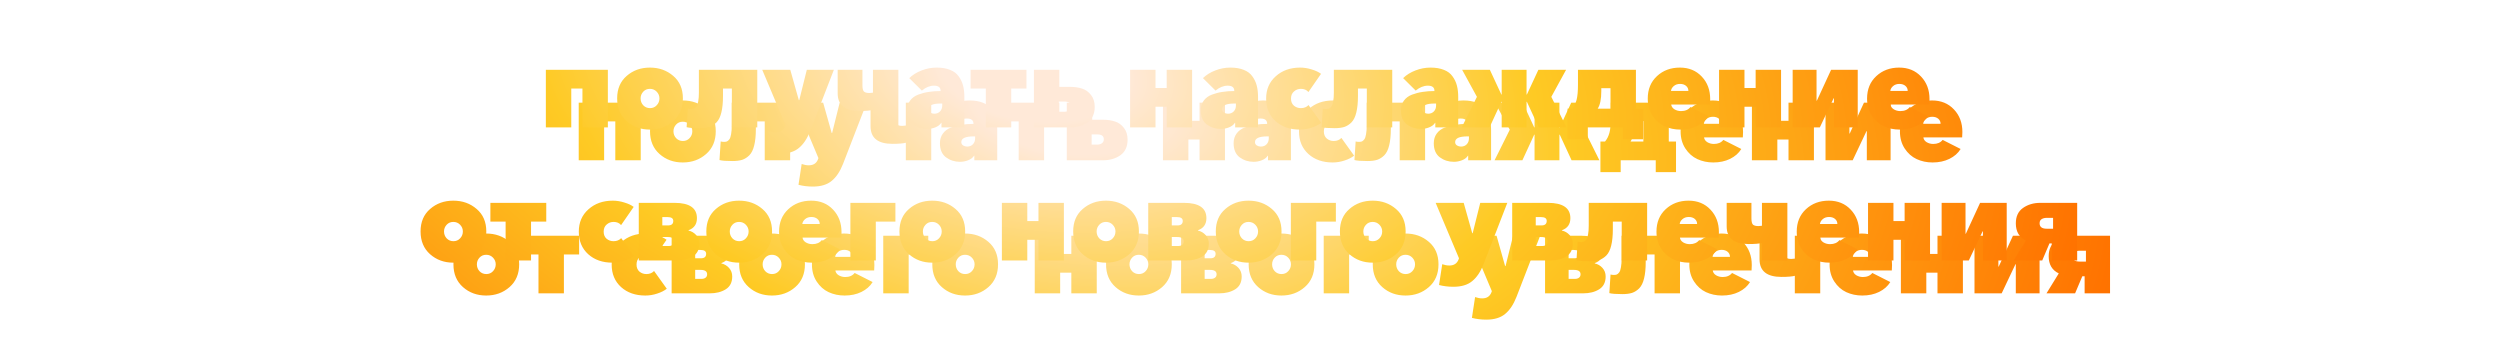
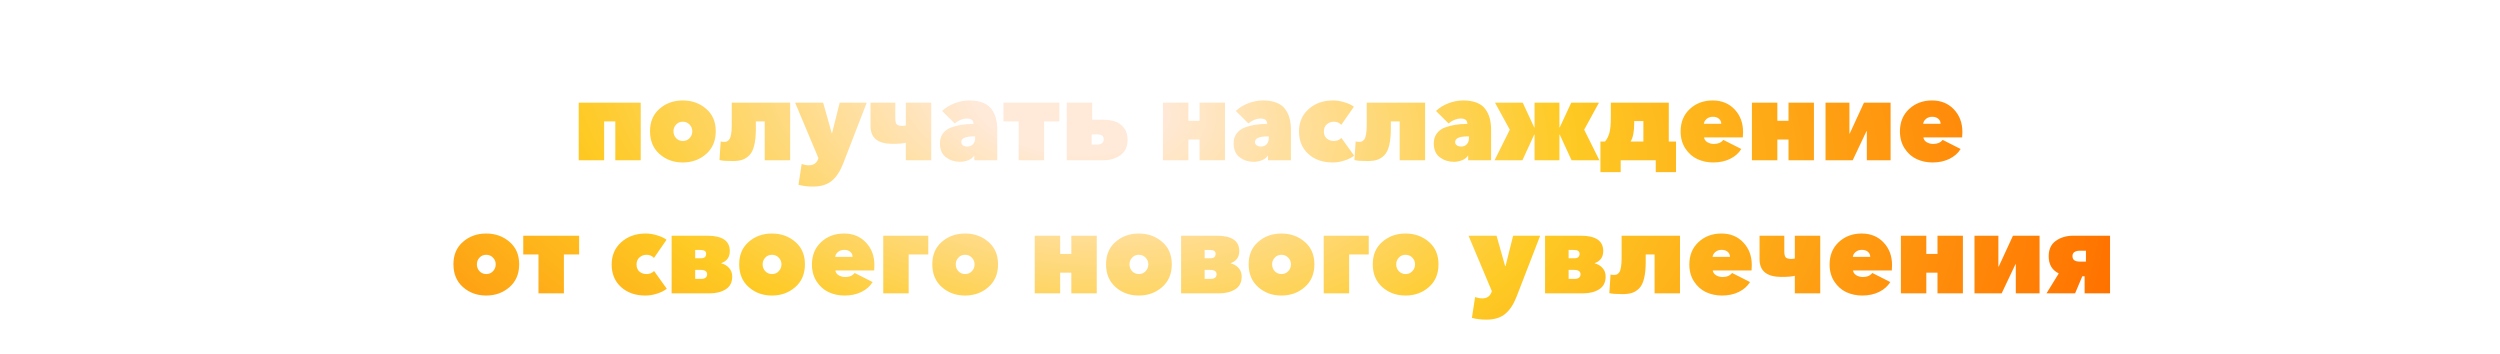
<svg xmlns="http://www.w3.org/2000/svg" width="883" height="125" viewBox="0 0 883 125" fill="none">
  <g filter="url(#filter0_df_7_5)">
    <path d="M192.795 45V24.647H214.696V45H205.719V31.264H201.772V45H192.795ZM237.791 42.794C235.521 44.781 232.774 45.774 229.549 45.774C226.325 45.774 223.59 44.781 221.346 42.794C219.102 40.808 217.98 38.125 217.98 34.746C217.98 31.393 219.102 28.748 221.346 26.814C223.59 24.853 226.325 23.873 229.549 23.873C232.774 23.873 235.521 24.853 237.791 26.814C240.061 28.748 241.196 31.393 241.196 34.746C241.196 38.125 240.061 40.808 237.791 42.794ZM227.189 37.184C227.834 37.855 228.634 38.19 229.588 38.19C230.542 38.19 231.329 37.855 231.948 37.184C232.593 36.513 232.916 35.7 232.916 34.746C232.916 33.843 232.593 33.056 231.948 32.386C231.303 31.715 230.504 31.38 229.549 31.38C228.595 31.38 227.808 31.715 227.189 32.386C226.57 33.056 226.26 33.843 226.26 34.746C226.26 35.7 226.57 36.513 227.189 37.184ZM247.119 45.271C244.926 45.271 243.391 45.155 242.514 44.923L242.94 38.345C243.249 38.448 243.649 38.499 244.139 38.499C244.552 38.499 244.887 38.448 245.145 38.345C245.429 38.216 245.713 37.971 245.997 37.609C246.28 37.222 246.487 36.616 246.616 35.791C246.771 34.965 246.848 33.921 246.848 32.657V24.647H267.472V45H258.495V31.264H255.361V33.934C255.361 36.255 255.167 38.19 254.78 39.738C254.419 41.26 253.852 42.42 253.078 43.22C252.304 43.994 251.453 44.536 250.524 44.845C249.595 45.129 248.46 45.271 247.119 45.271ZM275.489 54.287C273.709 54.287 272.02 54.08 270.42 53.667L271.542 46.316C272.419 46.625 273.258 46.78 274.057 46.78C275.683 46.78 276.766 46.071 277.308 44.652L277.463 44.226L269.221 24.647H279.126L282.145 35.365H282.299L284.969 24.647H294.527L286.169 46.238C285.111 48.947 283.77 50.959 282.145 52.275C280.545 53.616 278.327 54.287 275.489 54.287ZM308.329 45V38.809C307.348 39.067 305.775 39.196 303.608 39.196C298.449 39.196 295.869 37.119 295.869 32.966V24.647H304.614V30.142C304.614 31.251 304.795 31.986 305.156 32.347C305.543 32.682 306.188 32.85 307.09 32.85C307.452 32.85 307.864 32.811 308.329 32.734V24.647H317.306V45H308.329ZM327.459 45.542C325.601 45.542 323.95 45.013 322.506 43.955C321.087 42.872 320.378 41.221 320.378 39.002C320.378 37.661 320.726 36.513 321.422 35.559C322.119 34.604 323.073 33.895 324.286 33.431C325.524 32.966 326.775 32.644 328.039 32.463C329.329 32.257 330.722 32.154 332.218 32.154V32.076C332.218 30.864 331.444 30.258 329.896 30.258C328.426 30.258 326.994 30.838 325.601 31.999L321.152 27.588C322.364 26.427 323.821 25.524 325.524 24.879C327.252 24.208 329.019 23.873 330.825 23.873C332.682 23.873 334.269 24.144 335.584 24.686C336.9 25.201 337.906 25.962 338.603 26.968C339.325 27.949 339.841 29.032 340.15 30.219C340.46 31.405 340.615 32.76 340.615 34.282V45H332.528V43.375H332.45C331.986 44.097 331.277 44.639 330.322 45C329.393 45.361 328.439 45.542 327.459 45.542ZM329.974 40.163C330.825 40.163 331.509 39.892 332.025 39.351C332.541 38.809 332.799 38.112 332.799 37.261V36.565H332.295C329.381 36.565 327.923 37.235 327.923 38.577C327.923 39.093 328.142 39.492 328.581 39.776C329.019 40.034 329.484 40.163 329.974 40.163ZM348.192 45V31.264H342.813V24.647H362.547V31.264H357.169V45H348.192ZM365.18 45V24.647H374.157V30.683H377.988C379.587 30.683 380.993 30.89 382.205 31.302C383.444 31.689 384.488 32.437 385.34 33.547C386.217 34.63 386.655 36.036 386.655 37.764C386.655 40.189 385.804 42.008 384.101 43.22C382.425 44.407 380.387 45 377.988 45H365.18ZM373.964 39.467H375.937C376.582 39.467 377.124 39.312 377.562 39.002C378.027 38.693 378.259 38.216 378.259 37.571C378.259 36.436 377.485 35.868 375.937 35.868H373.964V39.467ZM399.151 45V24.647H408.128V31.07H412.075V24.647H421.052V45H412.075V37.687H408.128V45H399.151ZM431.185 45.542C429.327 45.542 427.676 45.013 426.232 43.955C424.813 42.872 424.104 41.221 424.104 39.002C424.104 37.661 424.452 36.513 425.148 35.559C425.845 34.604 426.799 33.895 428.012 33.431C429.25 32.966 430.501 32.644 431.765 32.463C433.055 32.257 434.448 32.154 435.944 32.154V32.076C435.944 30.864 435.17 30.258 433.622 30.258C432.152 30.258 430.72 30.838 429.327 31.999L424.878 27.588C426.09 26.427 427.547 25.524 429.25 24.879C430.978 24.208 432.745 23.873 434.551 23.873C436.408 23.873 437.995 24.144 439.31 24.686C440.626 25.201 441.632 25.962 442.329 26.968C443.051 27.949 443.567 29.032 443.876 30.219C444.186 31.405 444.341 32.76 444.341 34.282V45H436.254V43.375H436.176C435.712 44.097 435.002 44.639 434.048 45C433.119 45.361 432.165 45.542 431.185 45.542ZM433.7 40.163C434.551 40.163 435.235 39.892 435.751 39.351C436.266 38.809 436.524 38.112 436.524 37.261V36.565H436.021C433.106 36.565 431.649 37.235 431.649 38.577C431.649 39.093 431.868 39.492 432.307 39.776C432.745 40.034 433.21 40.163 433.7 40.163ZM459.076 45.774C455.594 45.774 452.743 44.781 450.525 42.794C448.306 40.782 447.197 38.125 447.197 34.823C447.197 31.573 448.332 28.942 450.602 26.93C452.872 24.892 455.736 23.873 459.192 23.873C460.559 23.873 461.927 24.092 463.294 24.531C464.687 24.944 465.783 25.459 466.583 26.079L462.133 32.502C461.514 31.754 460.624 31.38 459.463 31.38C458.534 31.38 457.722 31.689 457.025 32.308C456.329 32.902 455.981 33.74 455.981 34.823C455.981 35.907 456.329 36.745 457.025 37.339C457.722 37.906 458.534 38.19 459.463 38.19C460.598 38.19 461.501 37.829 462.172 37.106L466.66 43.375C465.783 44.071 464.661 44.639 463.294 45.077C461.927 45.542 460.521 45.774 459.076 45.774ZM471.386 45.271C469.193 45.271 467.659 45.155 466.781 44.923L467.207 38.345C467.517 38.448 467.916 38.499 468.407 38.499C468.819 38.499 469.155 38.448 469.413 38.345C469.696 38.216 469.98 37.971 470.264 37.609C470.548 37.222 470.754 36.616 470.883 35.791C471.038 34.965 471.115 33.921 471.115 32.657V24.647H491.739V45H482.762V31.264H479.628V33.934C479.628 36.255 479.434 38.19 479.047 39.738C478.686 41.26 478.119 42.42 477.345 43.22C476.571 43.994 475.72 44.536 474.791 44.845C473.862 45.129 472.727 45.271 471.386 45.271ZM501.885 45.542C500.027 45.542 498.376 45.013 496.932 43.955C495.513 42.872 494.804 41.221 494.804 39.002C494.804 37.661 495.152 36.513 495.848 35.559C496.545 34.604 497.499 33.895 498.712 33.431C499.95 32.966 501.201 32.644 502.465 32.463C503.755 32.257 505.148 32.154 506.644 32.154V32.076C506.644 30.864 505.87 30.258 504.322 30.258C502.852 30.258 501.42 30.838 500.027 31.999L495.577 27.588C496.79 26.427 498.247 25.524 499.95 24.879C501.678 24.208 503.445 23.873 505.251 23.873C507.108 23.873 508.695 24.144 510.01 24.686C511.326 25.201 512.332 25.962 513.029 26.968C513.751 27.949 514.267 29.032 514.576 30.219C514.886 31.405 515.041 32.76 515.041 34.282V45H506.954V43.375H506.876C506.412 44.097 505.702 44.639 504.748 45C503.819 45.361 502.865 45.542 501.885 45.542ZM504.4 40.163C505.251 40.163 505.935 39.892 506.451 39.351C506.966 38.809 507.224 38.112 507.224 37.261V36.565H506.721C503.806 36.565 502.349 37.235 502.349 38.577C502.349 39.093 502.568 39.492 503.007 39.776C503.445 40.034 503.91 40.163 504.4 40.163ZM516.272 45L521.65 34.204L516.427 24.647H526.216L530.279 33.392H530.395V24.647H539.179V33.392H539.295L543.358 24.647H553.147L547.924 34.204L553.302 45H543.474L539.295 35.946H539.179V45H530.395V35.946H530.279L526.1 45H516.272ZM553.662 49.179V38.383H555.287C555.983 37.558 556.499 36.539 556.835 35.327C557.17 34.088 557.338 32.295 557.338 29.948V24.647H577.807V38.383H580.361V49.179H573.202V45H560.82V49.179H553.662ZM564.302 38.383H568.83V31.148H565.579V32.154C565.579 35.017 565.154 37.093 564.302 38.383ZM593.515 45.774C591.477 45.774 589.594 45.374 587.866 44.574C586.163 43.775 584.757 42.524 583.648 40.821C582.539 39.118 581.984 37.119 581.984 34.823C581.984 31.547 583.068 28.903 585.234 26.891C587.401 24.879 590.097 23.873 593.322 23.873C596.494 23.873 599.074 24.931 601.06 27.046C603.047 29.135 604.04 31.792 604.04 35.017C604.04 35.662 604.014 36.294 603.962 36.913H590.265C590.342 37.609 590.729 38.177 591.426 38.615C592.122 39.028 592.896 39.235 593.747 39.235C595.218 39.235 596.327 38.757 597.075 37.803L603.421 41.014C602.518 42.485 601.202 43.646 599.474 44.497C597.746 45.348 595.759 45.774 593.515 45.774ZM590.187 32.115H596.34C596.34 31.393 596.069 30.799 595.527 30.335C594.985 29.871 594.276 29.638 593.399 29.638C592.496 29.638 591.748 29.896 591.155 30.412C590.587 30.902 590.265 31.47 590.187 32.115ZM607.17 45V24.647H616.147V31.07H620.093V24.647H629.07V45H620.093V37.687H616.147V45H607.17ZM633.167 45V24.647H641.602V35.559H641.719L646.749 24.647H656.151V45H647.755V34.707H647.639L642.763 45H633.167ZM670.979 45.774C668.941 45.774 667.058 45.374 665.33 44.574C663.627 43.775 662.221 42.524 661.112 40.821C660.003 39.118 659.448 37.119 659.448 34.823C659.448 31.547 660.531 28.903 662.698 26.891C664.865 24.879 667.561 23.873 670.785 23.873C673.958 23.873 676.538 24.931 678.524 27.046C680.511 29.135 681.504 31.792 681.504 35.017C681.504 35.662 681.478 36.294 681.426 36.913H667.729C667.806 37.609 668.193 38.177 668.889 38.615C669.586 39.028 670.36 39.235 671.211 39.235C672.681 39.235 673.791 38.757 674.539 37.803L680.885 41.014C679.982 42.485 678.666 43.646 676.938 44.497C675.209 45.348 673.223 45.774 670.979 45.774ZM667.651 32.115H673.804C673.804 31.393 673.533 30.799 672.991 30.335C672.449 29.871 671.74 29.638 670.863 29.638C669.96 29.638 669.212 29.896 668.619 30.412C668.051 30.902 667.729 31.47 667.651 32.115ZM168.357 89.794C166.087 91.781 163.34 92.774 160.115 92.774C156.891 92.774 154.156 91.781 151.912 89.794C149.668 87.808 148.546 85.125 148.546 81.746C148.546 78.393 149.668 75.749 151.912 73.814C154.156 71.853 156.891 70.873 160.115 70.873C163.34 70.873 166.087 71.853 168.357 73.814C170.627 75.749 171.762 78.393 171.762 81.746C171.762 85.125 170.627 87.808 168.357 89.794ZM157.755 84.184C158.4 84.855 159.199 85.19 160.154 85.19C161.108 85.19 161.895 84.855 162.514 84.184C163.159 83.513 163.482 82.701 163.482 81.746C163.482 80.843 163.159 80.056 162.514 79.386C161.869 78.715 161.07 78.38 160.115 78.38C159.161 78.38 158.374 78.715 157.755 79.386C157.136 80.056 156.826 80.843 156.826 81.746C156.826 82.701 157.136 83.513 157.755 84.184ZM178.584 92V78.264H173.205V71.647H192.939V78.264H187.561V92H178.584ZM216.312 92.774C212.83 92.774 209.979 91.781 207.761 89.794C205.542 87.782 204.433 85.125 204.433 81.823C204.433 78.573 205.568 75.942 207.838 73.93C210.108 71.892 212.972 70.873 216.428 70.873C217.795 70.873 219.163 71.092 220.53 71.531C221.923 71.944 223.019 72.46 223.819 73.079L219.369 79.502C218.75 78.754 217.86 78.38 216.699 78.38C215.77 78.38 214.958 78.689 214.261 79.308C213.565 79.902 213.217 80.74 213.217 81.823C213.217 82.907 213.565 83.745 214.261 84.339C214.958 84.906 215.77 85.19 216.699 85.19C217.834 85.19 218.737 84.829 219.408 84.106L223.896 90.375C223.019 91.071 221.897 91.639 220.53 92.077C219.163 92.542 217.757 92.774 216.312 92.774ZM225.613 92V71.647H238.227C243.515 71.647 246.159 73.453 246.159 77.064C246.159 79.179 245.166 80.598 243.18 81.32V81.436C244.238 81.669 245.141 82.198 245.889 83.023C246.637 83.848 247.011 84.855 247.011 86.041C247.011 88.105 246.25 89.614 244.728 90.568C243.206 91.523 241.323 92 239.078 92H225.613ZM233.932 86.892H236.176C236.77 86.892 237.247 86.751 237.608 86.467C237.969 86.183 238.15 85.783 238.15 85.267C238.15 84.235 237.376 83.719 235.828 83.719H233.932V86.892ZM233.932 79.618H235.944C237.182 79.618 237.802 79.089 237.802 78.031C237.802 77.129 237.144 76.677 235.828 76.677H233.932V79.618ZM269.287 89.794C267.017 91.781 264.269 92.774 261.045 92.774C257.82 92.774 255.086 91.781 252.842 89.794C250.598 87.808 249.475 85.125 249.475 81.746C249.475 78.393 250.598 75.749 252.842 73.814C255.086 71.853 257.82 70.873 261.045 70.873C264.269 70.873 267.017 71.853 269.287 73.814C271.557 75.749 272.692 78.393 272.692 81.746C272.692 85.125 271.557 87.808 269.287 89.794ZM258.685 84.184C259.33 84.855 260.129 85.19 261.084 85.19C262.038 85.19 262.825 84.855 263.444 84.184C264.089 83.513 264.411 82.701 264.411 81.746C264.411 80.843 264.089 80.056 263.444 79.386C262.799 78.715 261.999 78.38 261.045 78.38C260.09 78.38 259.304 78.715 258.685 79.386C258.065 80.056 257.756 80.843 257.756 81.746C257.756 82.701 258.065 83.513 258.685 84.184ZM286.702 92.774C284.664 92.774 282.781 92.374 281.052 91.574C279.35 90.775 277.944 89.524 276.835 87.821C275.725 86.118 275.171 84.119 275.171 81.823C275.171 78.547 276.254 75.903 278.421 73.891C280.588 71.879 283.284 70.873 286.508 70.873C289.681 70.873 292.261 71.931 294.247 74.046C296.233 76.135 297.226 78.792 297.226 82.017C297.226 82.662 297.201 83.294 297.149 83.913H283.451C283.529 84.609 283.916 85.177 284.612 85.615C285.309 86.028 286.082 86.235 286.934 86.235C288.404 86.235 289.513 85.757 290.261 84.803L296.607 88.014C295.704 89.485 294.389 90.646 292.66 91.497C290.932 92.348 288.946 92.774 286.702 92.774ZM283.374 79.115H289.526C289.526 78.393 289.255 77.799 288.714 77.335C288.172 76.871 287.463 76.638 286.585 76.638C285.683 76.638 284.935 76.896 284.341 77.412C283.774 77.902 283.451 78.47 283.374 79.115ZM300.356 92V71.647H316.259V78.264H309.333V92H300.356ZM337.493 89.794C335.223 91.781 332.475 92.774 329.251 92.774C326.026 92.774 323.292 91.781 321.048 89.794C318.803 87.808 317.681 85.125 317.681 81.746C317.681 78.393 318.803 75.749 321.048 73.814C323.292 71.853 326.026 70.873 329.251 70.873C332.475 70.873 335.223 71.853 337.493 73.814C339.763 75.749 340.898 78.393 340.898 81.746C340.898 85.125 339.763 87.808 337.493 89.794ZM326.891 84.184C327.535 84.855 328.335 85.19 329.29 85.19C330.244 85.19 331.031 84.855 331.65 84.184C332.295 83.513 332.617 82.701 332.617 81.746C332.617 80.843 332.295 80.056 331.65 79.386C331.005 78.715 330.205 78.38 329.251 78.38C328.296 78.38 327.51 78.715 326.891 79.386C326.271 80.056 325.962 80.843 325.962 81.746C325.962 82.701 326.271 83.513 326.891 84.184ZM353.863 92V71.647H362.84V78.07H366.787V71.647H375.764V92H366.787V84.687H362.84V92H353.863ZM398.859 89.794C396.589 91.781 393.842 92.774 390.617 92.774C387.393 92.774 384.658 91.781 382.414 89.794C380.17 87.808 379.048 85.125 379.048 81.746C379.048 78.393 380.17 75.749 382.414 73.814C384.658 71.853 387.393 70.873 390.617 70.873C393.842 70.873 396.589 71.853 398.859 73.814C401.129 75.749 402.264 78.393 402.264 81.746C402.264 85.125 401.129 87.808 398.859 89.794ZM388.257 84.184C388.902 84.855 389.702 85.19 390.656 85.19C391.611 85.19 392.397 84.855 393.016 84.184C393.661 83.513 393.984 82.701 393.984 81.746C393.984 80.843 393.661 80.056 393.016 79.386C392.371 78.715 391.572 78.38 390.617 78.38C389.663 78.38 388.876 78.715 388.257 79.386C387.638 80.056 387.328 80.843 387.328 81.746C387.328 82.701 387.638 83.513 388.257 84.184ZM405.556 92V71.647H418.17C423.458 71.647 426.102 73.453 426.102 77.064C426.102 79.179 425.109 80.598 423.123 81.32V81.436C424.18 81.669 425.083 82.198 425.831 83.023C426.58 83.848 426.954 84.855 426.954 86.041C426.954 88.105 426.193 89.614 424.671 90.568C423.149 91.523 421.266 92 419.021 92H405.556ZM413.875 86.892H416.119C416.713 86.892 417.19 86.751 417.551 86.467C417.912 86.183 418.093 85.783 418.093 85.267C418.093 84.235 417.319 83.719 415.771 83.719H413.875V86.892ZM413.875 79.618H415.887C417.125 79.618 417.744 79.089 417.744 78.031C417.744 77.129 417.087 76.677 415.771 76.677H413.875V79.618ZM449.23 89.794C446.96 91.781 444.212 92.774 440.988 92.774C437.763 92.774 435.029 91.781 432.785 89.794C430.54 87.808 429.418 85.125 429.418 81.746C429.418 78.393 430.54 75.749 432.785 73.814C435.029 71.853 437.763 70.873 440.988 70.873C444.212 70.873 446.96 71.853 449.23 73.814C451.5 75.749 452.635 78.393 452.635 81.746C452.635 85.125 451.5 87.808 449.23 89.794ZM438.627 84.184C439.272 84.855 440.072 85.19 441.026 85.19C441.981 85.19 442.768 84.855 443.387 84.184C444.032 83.513 444.354 82.701 444.354 81.746C444.354 80.843 444.032 80.056 443.387 79.386C442.742 78.715 441.942 78.38 440.988 78.38C440.033 78.38 439.247 78.715 438.627 79.386C438.008 80.056 437.699 80.843 437.699 81.746C437.699 82.701 438.008 83.513 438.627 84.184ZM455.926 92V71.647H471.829V78.264H464.903V92H455.926ZM493.063 89.794C490.793 91.781 488.045 92.774 484.821 92.774C481.596 92.774 478.862 91.781 476.618 89.794C474.374 87.808 473.251 85.125 473.251 81.746C473.251 78.393 474.374 75.749 476.618 73.814C478.862 71.853 481.596 70.873 484.821 70.873C488.045 70.873 490.793 71.853 493.063 73.814C495.333 75.749 496.468 78.393 496.468 81.746C496.468 85.125 495.333 87.808 493.063 89.794ZM482.461 84.184C483.106 84.855 483.905 85.19 484.86 85.19C485.814 85.19 486.601 84.855 487.22 84.184C487.865 83.513 488.187 82.701 488.187 81.746C488.187 80.843 487.865 80.056 487.22 79.386C486.575 78.715 485.775 78.38 484.821 78.38C483.866 78.38 483.08 78.715 482.461 79.386C481.841 80.056 481.532 80.843 481.532 81.746C481.532 82.701 481.841 83.513 482.461 84.184ZM513.341 101.287C511.561 101.287 509.871 101.08 508.272 100.667L509.394 93.316C510.271 93.625 511.11 93.78 511.909 93.78C513.534 93.78 514.618 93.07 515.16 91.652L515.314 91.226L507.072 71.647H516.978L519.996 82.365H520.151L522.821 71.647H532.378L524.021 93.238C522.963 95.947 521.621 97.959 519.996 99.275C518.397 100.616 516.179 101.287 513.341 101.287ZM534.108 92V71.647H546.722C552.01 71.647 554.655 73.453 554.655 77.064C554.655 79.179 553.661 80.598 551.675 81.32V81.436C552.733 81.669 553.636 82.198 554.384 83.023C555.132 83.848 555.506 84.855 555.506 86.041C555.506 88.105 554.745 89.614 553.223 90.568C551.701 91.523 549.818 92 547.573 92H534.108ZM542.427 86.892H544.671C545.265 86.892 545.742 86.751 546.103 86.467C546.464 86.183 546.645 85.783 546.645 85.267C546.645 84.235 545.871 83.719 544.323 83.719H542.427V86.892ZM542.427 79.618H544.439C545.677 79.618 546.297 79.089 546.297 78.031C546.297 77.129 545.639 76.677 544.323 76.677H542.427V79.618ZM561.414 92.271C559.222 92.271 557.687 92.155 556.81 91.923L557.235 85.345C557.545 85.448 557.945 85.499 558.435 85.499C558.847 85.499 559.183 85.448 559.441 85.345C559.725 85.216 560.008 84.971 560.292 84.609C560.576 84.222 560.782 83.616 560.911 82.791C561.066 81.965 561.143 80.921 561.143 79.657V71.647H581.767V92H572.79V78.264H569.656V80.933C569.656 83.255 569.463 85.19 569.076 86.738C568.714 88.26 568.147 89.42 567.373 90.22C566.599 90.994 565.748 91.536 564.819 91.845C563.891 92.129 562.756 92.271 561.414 92.271ZM596.595 92.774C594.557 92.774 592.674 92.374 590.945 91.574C589.243 90.775 587.837 89.524 586.728 87.821C585.618 86.118 585.064 84.119 585.064 81.823C585.064 78.547 586.147 75.903 588.314 73.891C590.481 71.879 593.177 70.873 596.401 70.873C599.574 70.873 602.154 71.931 604.14 74.046C606.126 76.135 607.119 78.792 607.119 82.017C607.119 82.662 607.094 83.294 607.042 83.913H593.344C593.422 84.609 593.809 85.177 594.505 85.615C595.202 86.028 595.976 86.235 596.827 86.235C598.297 86.235 599.406 85.757 600.155 84.803L606.5 88.014C605.598 89.485 604.282 90.646 602.554 91.497C600.825 92.348 598.839 92.774 596.595 92.774ZM593.267 79.115H599.419C599.419 78.393 599.148 77.799 598.607 77.335C598.065 76.871 597.356 76.638 596.479 76.638C595.576 76.638 594.828 76.896 594.234 77.412C593.667 77.902 593.344 78.47 593.267 79.115ZM622.322 92V85.809C621.341 86.067 619.768 86.196 617.601 86.196C612.442 86.196 609.862 84.119 609.862 79.966V71.647H618.607V77.141C618.607 78.251 618.788 78.986 619.149 79.347C619.536 79.682 620.181 79.85 621.084 79.85C621.445 79.85 621.857 79.811 622.322 79.734V71.647H631.299V92H622.322ZM646.134 92.774C644.096 92.774 642.213 92.374 640.484 91.574C638.782 90.775 637.376 89.524 636.267 87.821C635.158 86.118 634.603 84.119 634.603 81.823C634.603 78.547 635.686 75.903 637.853 73.891C640.02 71.879 642.716 70.873 645.94 70.873C649.113 70.873 651.693 71.931 653.679 74.046C655.665 76.135 656.659 78.792 656.659 82.017C656.659 82.662 656.633 83.294 656.581 83.913H642.883C642.961 84.609 643.348 85.177 644.044 85.615C644.741 86.028 645.515 86.235 646.366 86.235C647.836 86.235 648.946 85.757 649.694 84.803L656.039 88.014C655.137 89.485 653.821 90.646 652.093 91.497C650.364 92.348 648.378 92.774 646.134 92.774ZM642.806 79.115H648.958C648.958 78.393 648.688 77.799 648.146 77.335C647.604 76.871 646.895 76.638 646.018 76.638C645.115 76.638 644.367 76.896 643.773 77.412C643.206 77.902 642.883 78.47 642.806 79.115ZM659.788 92V71.647H668.765V78.07H672.712V71.647H681.689V92H672.712V84.687H668.765V92H659.788ZM685.786 92V71.647H694.221V82.559H694.337L699.368 71.647H708.77V92H700.374V81.707H700.258L695.382 92H685.786ZM711.215 92L715.549 84.958C713.176 83.823 711.989 81.798 711.989 78.883C711.989 76.458 712.828 74.652 714.504 73.466C716.207 72.253 718.258 71.647 720.657 71.647H733.658V92H724.681V85.964H723.868L721.315 92H711.215ZM722.862 80.779H725.145V76.948H722.862C722.166 76.948 721.573 77.103 721.082 77.412C720.618 77.722 720.386 78.199 720.386 78.844C720.386 80.134 721.211 80.779 722.862 80.779Z" fill="url(#paint0_diamond_7_5)" />
  </g>
-   <path d="M192.795 45V24.647H214.696V45H205.719V31.264H201.772V45H192.795ZM237.791 42.794C235.521 44.781 232.774 45.774 229.549 45.774C226.325 45.774 223.59 44.781 221.346 42.794C219.102 40.808 217.98 38.125 217.98 34.746C217.98 31.393 219.102 28.748 221.346 26.814C223.59 24.853 226.325 23.873 229.549 23.873C232.774 23.873 235.521 24.853 237.791 26.814C240.061 28.748 241.196 31.393 241.196 34.746C241.196 38.125 240.061 40.808 237.791 42.794ZM227.189 37.184C227.834 37.855 228.634 38.19 229.588 38.19C230.542 38.19 231.329 37.855 231.948 37.184C232.593 36.513 232.916 35.7 232.916 34.746C232.916 33.843 232.593 33.056 231.948 32.386C231.303 31.715 230.504 31.38 229.549 31.38C228.595 31.38 227.808 31.715 227.189 32.386C226.57 33.056 226.26 33.843 226.26 34.746C226.26 35.7 226.57 36.513 227.189 37.184ZM247.119 45.271C244.926 45.271 243.391 45.155 242.514 44.923L242.94 38.345C243.249 38.448 243.649 38.499 244.139 38.499C244.552 38.499 244.887 38.448 245.145 38.345C245.429 38.216 245.713 37.971 245.997 37.609C246.28 37.222 246.487 36.616 246.616 35.791C246.771 34.965 246.848 33.921 246.848 32.657V24.647H267.472V45H258.495V31.264H255.361V33.934C255.361 36.255 255.167 38.19 254.78 39.738C254.419 41.26 253.852 42.42 253.078 43.22C252.304 43.994 251.453 44.536 250.524 44.845C249.595 45.129 248.46 45.271 247.119 45.271ZM275.489 54.287C273.709 54.287 272.02 54.08 270.42 53.667L271.542 46.316C272.419 46.625 273.258 46.78 274.057 46.78C275.683 46.78 276.766 46.071 277.308 44.652L277.463 44.226L269.221 24.647H279.126L282.145 35.365H282.299L284.969 24.647H294.527L286.169 46.238C285.111 48.947 283.77 50.959 282.145 52.275C280.545 53.616 278.327 54.287 275.489 54.287ZM308.329 45V38.809C307.348 39.067 305.775 39.196 303.608 39.196C298.449 39.196 295.869 37.119 295.869 32.966V24.647H304.614V30.142C304.614 31.251 304.795 31.986 305.156 32.347C305.543 32.682 306.188 32.85 307.09 32.85C307.452 32.85 307.864 32.811 308.329 32.734V24.647H317.306V45H308.329ZM327.459 45.542C325.601 45.542 323.95 45.013 322.506 43.955C321.087 42.872 320.378 41.221 320.378 39.002C320.378 37.661 320.726 36.513 321.422 35.559C322.119 34.604 323.073 33.895 324.286 33.431C325.524 32.966 326.775 32.644 328.039 32.463C329.329 32.257 330.722 32.154 332.218 32.154V32.076C332.218 30.864 331.444 30.258 329.896 30.258C328.426 30.258 326.994 30.838 325.601 31.999L321.152 27.588C322.364 26.427 323.821 25.524 325.524 24.879C327.252 24.208 329.019 23.873 330.825 23.873C332.682 23.873 334.269 24.144 335.584 24.686C336.9 25.201 337.906 25.962 338.603 26.968C339.325 27.949 339.841 29.032 340.15 30.219C340.46 31.405 340.615 32.76 340.615 34.282V45H332.528V43.375H332.45C331.986 44.097 331.277 44.639 330.322 45C329.393 45.361 328.439 45.542 327.459 45.542ZM329.974 40.163C330.825 40.163 331.509 39.892 332.025 39.351C332.541 38.809 332.799 38.112 332.799 37.261V36.565H332.295C329.381 36.565 327.923 37.235 327.923 38.577C327.923 39.093 328.142 39.492 328.581 39.776C329.019 40.034 329.484 40.163 329.974 40.163ZM348.192 45V31.264H342.813V24.647H362.547V31.264H357.169V45H348.192ZM365.18 45V24.647H374.157V30.683H377.988C379.587 30.683 380.993 30.89 382.205 31.302C383.444 31.689 384.488 32.437 385.34 33.547C386.217 34.63 386.655 36.036 386.655 37.764C386.655 40.189 385.804 42.008 384.101 43.22C382.425 44.407 380.387 45 377.988 45H365.18ZM373.964 39.467H375.937C376.582 39.467 377.124 39.312 377.562 39.002C378.027 38.693 378.259 38.216 378.259 37.571C378.259 36.436 377.485 35.868 375.937 35.868H373.964V39.467ZM399.151 45V24.647H408.128V31.07H412.075V24.647H421.052V45H412.075V37.687H408.128V45H399.151ZM431.185 45.542C429.327 45.542 427.676 45.013 426.232 43.955C424.813 42.872 424.104 41.221 424.104 39.002C424.104 37.661 424.452 36.513 425.148 35.559C425.845 34.604 426.799 33.895 428.012 33.431C429.25 32.966 430.501 32.644 431.765 32.463C433.055 32.257 434.448 32.154 435.944 32.154V32.076C435.944 30.864 435.17 30.258 433.622 30.258C432.152 30.258 430.72 30.838 429.327 31.999L424.878 27.588C426.09 26.427 427.547 25.524 429.25 24.879C430.978 24.208 432.745 23.873 434.551 23.873C436.408 23.873 437.995 24.144 439.31 24.686C440.626 25.201 441.632 25.962 442.329 26.968C443.051 27.949 443.567 29.032 443.876 30.219C444.186 31.405 444.341 32.76 444.341 34.282V45H436.254V43.375H436.176C435.712 44.097 435.002 44.639 434.048 45C433.119 45.361 432.165 45.542 431.185 45.542ZM433.7 40.163C434.551 40.163 435.235 39.892 435.751 39.351C436.266 38.809 436.524 38.112 436.524 37.261V36.565H436.021C433.106 36.565 431.649 37.235 431.649 38.577C431.649 39.093 431.868 39.492 432.307 39.776C432.745 40.034 433.21 40.163 433.7 40.163ZM459.076 45.774C455.594 45.774 452.743 44.781 450.525 42.794C448.306 40.782 447.197 38.125 447.197 34.823C447.197 31.573 448.332 28.942 450.602 26.93C452.872 24.892 455.736 23.873 459.192 23.873C460.559 23.873 461.927 24.092 463.294 24.531C464.687 24.944 465.783 25.459 466.583 26.079L462.133 32.502C461.514 31.754 460.624 31.38 459.463 31.38C458.534 31.38 457.722 31.689 457.025 32.308C456.329 32.902 455.981 33.74 455.981 34.823C455.981 35.907 456.329 36.745 457.025 37.339C457.722 37.906 458.534 38.19 459.463 38.19C460.598 38.19 461.501 37.829 462.172 37.106L466.66 43.375C465.783 44.071 464.661 44.639 463.294 45.077C461.927 45.542 460.521 45.774 459.076 45.774ZM471.386 45.271C469.193 45.271 467.659 45.155 466.781 44.923L467.207 38.345C467.517 38.448 467.916 38.499 468.407 38.499C468.819 38.499 469.155 38.448 469.413 38.345C469.696 38.216 469.98 37.971 470.264 37.609C470.548 37.222 470.754 36.616 470.883 35.791C471.038 34.965 471.115 33.921 471.115 32.657V24.647H491.739V45H482.762V31.264H479.628V33.934C479.628 36.255 479.434 38.19 479.047 39.738C478.686 41.26 478.119 42.42 477.345 43.22C476.571 43.994 475.72 44.536 474.791 44.845C473.862 45.129 472.727 45.271 471.386 45.271ZM501.885 45.542C500.027 45.542 498.376 45.013 496.932 43.955C495.513 42.872 494.804 41.221 494.804 39.002C494.804 37.661 495.152 36.513 495.848 35.559C496.545 34.604 497.499 33.895 498.712 33.431C499.95 32.966 501.201 32.644 502.465 32.463C503.755 32.257 505.148 32.154 506.644 32.154V32.076C506.644 30.864 505.87 30.258 504.322 30.258C502.852 30.258 501.42 30.838 500.027 31.999L495.577 27.588C496.79 26.427 498.247 25.524 499.95 24.879C501.678 24.208 503.445 23.873 505.251 23.873C507.108 23.873 508.695 24.144 510.01 24.686C511.326 25.201 512.332 25.962 513.029 26.968C513.751 27.949 514.267 29.032 514.576 30.219C514.886 31.405 515.041 32.76 515.041 34.282V45H506.954V43.375H506.876C506.412 44.097 505.702 44.639 504.748 45C503.819 45.361 502.865 45.542 501.885 45.542ZM504.4 40.163C505.251 40.163 505.935 39.892 506.451 39.351C506.966 38.809 507.224 38.112 507.224 37.261V36.565H506.721C503.806 36.565 502.349 37.235 502.349 38.577C502.349 39.093 502.568 39.492 503.007 39.776C503.445 40.034 503.91 40.163 504.4 40.163ZM516.272 45L521.65 34.204L516.427 24.647H526.216L530.279 33.392H530.395V24.647H539.179V33.392H539.295L543.358 24.647H553.147L547.924 34.204L553.302 45H543.474L539.295 35.946H539.179V45H530.395V35.946H530.279L526.1 45H516.272ZM553.662 49.179V38.383H555.287C555.983 37.558 556.499 36.539 556.835 35.327C557.17 34.088 557.338 32.295 557.338 29.948V24.647H577.807V38.383H580.361V49.179H573.202V45H560.82V49.179H553.662ZM564.302 38.383H568.83V31.148H565.579V32.154C565.579 35.017 565.154 37.093 564.302 38.383ZM593.515 45.774C591.477 45.774 589.594 45.374 587.866 44.574C586.163 43.775 584.757 42.524 583.648 40.821C582.539 39.118 581.984 37.119 581.984 34.823C581.984 31.547 583.068 28.903 585.234 26.891C587.401 24.879 590.097 23.873 593.322 23.873C596.494 23.873 599.074 24.931 601.06 27.046C603.047 29.135 604.04 31.792 604.04 35.017C604.04 35.662 604.014 36.294 603.962 36.913H590.265C590.342 37.609 590.729 38.177 591.426 38.615C592.122 39.028 592.896 39.235 593.747 39.235C595.218 39.235 596.327 38.757 597.075 37.803L603.421 41.014C602.518 42.485 601.202 43.646 599.474 44.497C597.746 45.348 595.759 45.774 593.515 45.774ZM590.187 32.115H596.34C596.34 31.393 596.069 30.799 595.527 30.335C594.985 29.871 594.276 29.638 593.399 29.638C592.496 29.638 591.748 29.896 591.155 30.412C590.587 30.902 590.265 31.47 590.187 32.115ZM607.17 45V24.647H616.147V31.07H620.093V24.647H629.07V45H620.093V37.687H616.147V45H607.17ZM633.167 45V24.647H641.602V35.559H641.719L646.749 24.647H656.151V45H647.755V34.707H647.639L642.763 45H633.167ZM670.979 45.774C668.941 45.774 667.058 45.374 665.33 44.574C663.627 43.775 662.221 42.524 661.112 40.821C660.003 39.118 659.448 37.119 659.448 34.823C659.448 31.547 660.531 28.903 662.698 26.891C664.865 24.879 667.561 23.873 670.785 23.873C673.958 23.873 676.538 24.931 678.524 27.046C680.511 29.135 681.504 31.792 681.504 35.017C681.504 35.662 681.478 36.294 681.426 36.913H667.729C667.806 37.609 668.193 38.177 668.889 38.615C669.586 39.028 670.36 39.235 671.211 39.235C672.681 39.235 673.791 38.757 674.539 37.803L680.885 41.014C679.982 42.485 678.666 43.646 676.938 44.497C675.209 45.348 673.223 45.774 670.979 45.774ZM667.651 32.115H673.804C673.804 31.393 673.533 30.799 672.991 30.335C672.449 29.871 671.74 29.638 670.863 29.638C669.96 29.638 669.212 29.896 668.619 30.412C668.051 30.902 667.729 31.47 667.651 32.115ZM168.357 89.794C166.087 91.781 163.34 92.774 160.115 92.774C156.891 92.774 154.156 91.781 151.912 89.794C149.668 87.808 148.546 85.125 148.546 81.746C148.546 78.393 149.668 75.749 151.912 73.814C154.156 71.853 156.891 70.873 160.115 70.873C163.34 70.873 166.087 71.853 168.357 73.814C170.627 75.749 171.762 78.393 171.762 81.746C171.762 85.125 170.627 87.808 168.357 89.794ZM157.755 84.184C158.4 84.855 159.199 85.19 160.154 85.19C161.108 85.19 161.895 84.855 162.514 84.184C163.159 83.513 163.482 82.701 163.482 81.746C163.482 80.843 163.159 80.056 162.514 79.386C161.869 78.715 161.07 78.38 160.115 78.38C159.161 78.38 158.374 78.715 157.755 79.386C157.136 80.056 156.826 80.843 156.826 81.746C156.826 82.701 157.136 83.513 157.755 84.184ZM178.584 92V78.264H173.205V71.647H192.939V78.264H187.561V92H178.584ZM216.312 92.774C212.83 92.774 209.979 91.781 207.761 89.794C205.542 87.782 204.433 85.125 204.433 81.823C204.433 78.573 205.568 75.942 207.838 73.93C210.108 71.892 212.972 70.873 216.428 70.873C217.795 70.873 219.163 71.092 220.53 71.531C221.923 71.944 223.019 72.46 223.819 73.079L219.369 79.502C218.75 78.754 217.86 78.38 216.699 78.38C215.77 78.38 214.958 78.689 214.261 79.308C213.565 79.902 213.217 80.74 213.217 81.823C213.217 82.907 213.565 83.745 214.261 84.339C214.958 84.906 215.77 85.19 216.699 85.19C217.834 85.19 218.737 84.829 219.408 84.106L223.896 90.375C223.019 91.071 221.897 91.639 220.53 92.077C219.163 92.542 217.757 92.774 216.312 92.774ZM225.613 92V71.647H238.227C243.515 71.647 246.159 73.453 246.159 77.064C246.159 79.179 245.166 80.598 243.18 81.32V81.436C244.238 81.669 245.141 82.198 245.889 83.023C246.637 83.848 247.011 84.855 247.011 86.041C247.011 88.105 246.25 89.614 244.728 90.568C243.206 91.523 241.323 92 239.078 92H225.613ZM233.932 86.892H236.176C236.77 86.892 237.247 86.751 237.608 86.467C237.969 86.183 238.15 85.783 238.15 85.267C238.15 84.235 237.376 83.719 235.828 83.719H233.932V86.892ZM233.932 79.618H235.944C237.182 79.618 237.802 79.089 237.802 78.031C237.802 77.129 237.144 76.677 235.828 76.677H233.932V79.618ZM269.287 89.794C267.017 91.781 264.269 92.774 261.045 92.774C257.82 92.774 255.086 91.781 252.842 89.794C250.598 87.808 249.475 85.125 249.475 81.746C249.475 78.393 250.598 75.749 252.842 73.814C255.086 71.853 257.82 70.873 261.045 70.873C264.269 70.873 267.017 71.853 269.287 73.814C271.557 75.749 272.692 78.393 272.692 81.746C272.692 85.125 271.557 87.808 269.287 89.794ZM258.685 84.184C259.33 84.855 260.129 85.19 261.084 85.19C262.038 85.19 262.825 84.855 263.444 84.184C264.089 83.513 264.411 82.701 264.411 81.746C264.411 80.843 264.089 80.056 263.444 79.386C262.799 78.715 261.999 78.38 261.045 78.38C260.09 78.38 259.304 78.715 258.685 79.386C258.065 80.056 257.756 80.843 257.756 81.746C257.756 82.701 258.065 83.513 258.685 84.184ZM286.702 92.774C284.664 92.774 282.781 92.374 281.052 91.574C279.35 90.775 277.944 89.524 276.835 87.821C275.725 86.118 275.171 84.119 275.171 81.823C275.171 78.547 276.254 75.903 278.421 73.891C280.588 71.879 283.284 70.873 286.508 70.873C289.681 70.873 292.261 71.931 294.247 74.046C296.233 76.135 297.226 78.792 297.226 82.017C297.226 82.662 297.201 83.294 297.149 83.913H283.451C283.529 84.609 283.916 85.177 284.612 85.615C285.309 86.028 286.082 86.235 286.934 86.235C288.404 86.235 289.513 85.757 290.261 84.803L296.607 88.014C295.704 89.485 294.389 90.646 292.66 91.497C290.932 92.348 288.946 92.774 286.702 92.774ZM283.374 79.115H289.526C289.526 78.393 289.255 77.799 288.714 77.335C288.172 76.871 287.463 76.638 286.585 76.638C285.683 76.638 284.935 76.896 284.341 77.412C283.774 77.902 283.451 78.47 283.374 79.115ZM300.356 92V71.647H316.259V78.264H309.333V92H300.356ZM337.493 89.794C335.223 91.781 332.475 92.774 329.251 92.774C326.026 92.774 323.292 91.781 321.048 89.794C318.803 87.808 317.681 85.125 317.681 81.746C317.681 78.393 318.803 75.749 321.048 73.814C323.292 71.853 326.026 70.873 329.251 70.873C332.475 70.873 335.223 71.853 337.493 73.814C339.763 75.749 340.898 78.393 340.898 81.746C340.898 85.125 339.763 87.808 337.493 89.794ZM326.891 84.184C327.535 84.855 328.335 85.19 329.29 85.19C330.244 85.19 331.031 84.855 331.65 84.184C332.295 83.513 332.617 82.701 332.617 81.746C332.617 80.843 332.295 80.056 331.65 79.386C331.005 78.715 330.205 78.38 329.251 78.38C328.296 78.38 327.51 78.715 326.891 79.386C326.271 80.056 325.962 80.843 325.962 81.746C325.962 82.701 326.271 83.513 326.891 84.184ZM353.863 92V71.647H362.84V78.07H366.787V71.647H375.764V92H366.787V84.687H362.84V92H353.863ZM398.859 89.794C396.589 91.781 393.842 92.774 390.617 92.774C387.393 92.774 384.658 91.781 382.414 89.794C380.17 87.808 379.048 85.125 379.048 81.746C379.048 78.393 380.17 75.749 382.414 73.814C384.658 71.853 387.393 70.873 390.617 70.873C393.842 70.873 396.589 71.853 398.859 73.814C401.129 75.749 402.264 78.393 402.264 81.746C402.264 85.125 401.129 87.808 398.859 89.794ZM388.257 84.184C388.902 84.855 389.702 85.19 390.656 85.19C391.611 85.19 392.397 84.855 393.016 84.184C393.661 83.513 393.984 82.701 393.984 81.746C393.984 80.843 393.661 80.056 393.016 79.386C392.371 78.715 391.572 78.38 390.617 78.38C389.663 78.38 388.876 78.715 388.257 79.386C387.638 80.056 387.328 80.843 387.328 81.746C387.328 82.701 387.638 83.513 388.257 84.184ZM405.556 92V71.647H418.17C423.458 71.647 426.102 73.453 426.102 77.064C426.102 79.179 425.109 80.598 423.123 81.32V81.436C424.18 81.669 425.083 82.198 425.831 83.023C426.58 83.848 426.954 84.855 426.954 86.041C426.954 88.105 426.193 89.614 424.671 90.568C423.149 91.523 421.266 92 419.021 92H405.556ZM413.875 86.892H416.119C416.713 86.892 417.19 86.751 417.551 86.467C417.912 86.183 418.093 85.783 418.093 85.267C418.093 84.235 417.319 83.719 415.771 83.719H413.875V86.892ZM413.875 79.618H415.887C417.125 79.618 417.744 79.089 417.744 78.031C417.744 77.129 417.087 76.677 415.771 76.677H413.875V79.618ZM449.23 89.794C446.96 91.781 444.212 92.774 440.988 92.774C437.763 92.774 435.029 91.781 432.785 89.794C430.54 87.808 429.418 85.125 429.418 81.746C429.418 78.393 430.54 75.749 432.785 73.814C435.029 71.853 437.763 70.873 440.988 70.873C444.212 70.873 446.96 71.853 449.23 73.814C451.5 75.749 452.635 78.393 452.635 81.746C452.635 85.125 451.5 87.808 449.23 89.794ZM438.627 84.184C439.272 84.855 440.072 85.19 441.026 85.19C441.981 85.19 442.768 84.855 443.387 84.184C444.032 83.513 444.354 82.701 444.354 81.746C444.354 80.843 444.032 80.056 443.387 79.386C442.742 78.715 441.942 78.38 440.988 78.38C440.033 78.38 439.247 78.715 438.627 79.386C438.008 80.056 437.699 80.843 437.699 81.746C437.699 82.701 438.008 83.513 438.627 84.184ZM455.926 92V71.647H471.829V78.264H464.903V92H455.926ZM493.063 89.794C490.793 91.781 488.045 92.774 484.821 92.774C481.596 92.774 478.862 91.781 476.618 89.794C474.374 87.808 473.251 85.125 473.251 81.746C473.251 78.393 474.374 75.749 476.618 73.814C478.862 71.853 481.596 70.873 484.821 70.873C488.045 70.873 490.793 71.853 493.063 73.814C495.333 75.749 496.468 78.393 496.468 81.746C496.468 85.125 495.333 87.808 493.063 89.794ZM482.461 84.184C483.106 84.855 483.905 85.19 484.86 85.19C485.814 85.19 486.601 84.855 487.22 84.184C487.865 83.513 488.187 82.701 488.187 81.746C488.187 80.843 487.865 80.056 487.22 79.386C486.575 78.715 485.775 78.38 484.821 78.38C483.866 78.38 483.08 78.715 482.461 79.386C481.841 80.056 481.532 80.843 481.532 81.746C481.532 82.701 481.841 83.513 482.461 84.184ZM513.341 101.287C511.561 101.287 509.871 101.08 508.272 100.667L509.394 93.316C510.271 93.625 511.11 93.78 511.909 93.78C513.534 93.78 514.618 93.07 515.16 91.652L515.314 91.226L507.072 71.647H516.978L519.996 82.365H520.151L522.821 71.647H532.378L524.021 93.238C522.963 95.947 521.621 97.959 519.996 99.275C518.397 100.616 516.179 101.287 513.341 101.287ZM534.108 92V71.647H546.722C552.01 71.647 554.655 73.453 554.655 77.064C554.655 79.179 553.661 80.598 551.675 81.32V81.436C552.733 81.669 553.636 82.198 554.384 83.023C555.132 83.848 555.506 84.855 555.506 86.041C555.506 88.105 554.745 89.614 553.223 90.568C551.701 91.523 549.818 92 547.573 92H534.108ZM542.427 86.892H544.671C545.265 86.892 545.742 86.751 546.103 86.467C546.464 86.183 546.645 85.783 546.645 85.267C546.645 84.235 545.871 83.719 544.323 83.719H542.427V86.892ZM542.427 79.618H544.439C545.677 79.618 546.297 79.089 546.297 78.031C546.297 77.129 545.639 76.677 544.323 76.677H542.427V79.618ZM561.414 92.271C559.222 92.271 557.687 92.155 556.81 91.923L557.235 85.345C557.545 85.448 557.945 85.499 558.435 85.499C558.847 85.499 559.183 85.448 559.441 85.345C559.725 85.216 560.008 84.971 560.292 84.609C560.576 84.222 560.782 83.616 560.911 82.791C561.066 81.965 561.143 80.921 561.143 79.657V71.647H581.767V92H572.79V78.264H569.656V80.933C569.656 83.255 569.463 85.19 569.076 86.738C568.714 88.26 568.147 89.42 567.373 90.22C566.599 90.994 565.748 91.536 564.819 91.845C563.891 92.129 562.756 92.271 561.414 92.271ZM596.595 92.774C594.557 92.774 592.674 92.374 590.945 91.574C589.243 90.775 587.837 89.524 586.728 87.821C585.618 86.118 585.064 84.119 585.064 81.823C585.064 78.547 586.147 75.903 588.314 73.891C590.481 71.879 593.177 70.873 596.401 70.873C599.574 70.873 602.154 71.931 604.14 74.046C606.126 76.135 607.119 78.792 607.119 82.017C607.119 82.662 607.094 83.294 607.042 83.913H593.344C593.422 84.609 593.809 85.177 594.505 85.615C595.202 86.028 595.976 86.235 596.827 86.235C598.297 86.235 599.406 85.757 600.155 84.803L606.5 88.014C605.598 89.485 604.282 90.646 602.554 91.497C600.825 92.348 598.839 92.774 596.595 92.774ZM593.267 79.115H599.419C599.419 78.393 599.148 77.799 598.607 77.335C598.065 76.871 597.356 76.638 596.479 76.638C595.576 76.638 594.828 76.896 594.234 77.412C593.667 77.902 593.344 78.47 593.267 79.115ZM622.322 92V85.809C621.341 86.067 619.768 86.196 617.601 86.196C612.442 86.196 609.862 84.119 609.862 79.966V71.647H618.607V77.141C618.607 78.251 618.788 78.986 619.149 79.347C619.536 79.682 620.181 79.85 621.084 79.85C621.445 79.85 621.857 79.811 622.322 79.734V71.647H631.299V92H622.322ZM646.134 92.774C644.096 92.774 642.213 92.374 640.484 91.574C638.782 90.775 637.376 89.524 636.267 87.821C635.158 86.118 634.603 84.119 634.603 81.823C634.603 78.547 635.686 75.903 637.853 73.891C640.02 71.879 642.716 70.873 645.94 70.873C649.113 70.873 651.693 71.931 653.679 74.046C655.665 76.135 656.659 78.792 656.659 82.017C656.659 82.662 656.633 83.294 656.581 83.913H642.883C642.961 84.609 643.348 85.177 644.044 85.615C644.741 86.028 645.515 86.235 646.366 86.235C647.836 86.235 648.946 85.757 649.694 84.803L656.039 88.014C655.137 89.485 653.821 90.646 652.093 91.497C650.364 92.348 648.378 92.774 646.134 92.774ZM642.806 79.115H648.958C648.958 78.393 648.688 77.799 648.146 77.335C647.604 76.871 646.895 76.638 646.018 76.638C645.115 76.638 644.367 76.896 643.773 77.412C643.206 77.902 642.883 78.47 642.806 79.115ZM659.788 92V71.647H668.765V78.07H672.712V71.647H681.689V92H672.712V84.687H668.765V92H659.788ZM685.786 92V71.647H694.221V82.559H694.337L699.368 71.647H708.77V92H700.374V81.707H700.258L695.382 92H685.786ZM711.215 92L715.549 84.958C713.176 83.823 711.989 81.798 711.989 78.883C711.989 76.458 712.828 74.652 714.504 73.466C716.207 72.253 718.258 71.647 720.657 71.647H733.658V92H724.681V85.964H723.868L721.315 92H711.215ZM722.862 80.779H725.145V76.948H722.862C722.166 76.948 721.573 77.103 721.082 77.412C720.618 77.722 720.386 78.199 720.386 78.844C720.386 80.134 721.211 80.779 722.862 80.779Z" fill="url(#paint1_diamond_7_5)" />
  <defs>
    <filter id="filter0_df_7_5" x="125.329" y="0.657" width="631.545" height="123.847" filterUnits="userSpaceOnUse" color-interpolation-filters="sRGB">
      <feFlood flood-opacity="0" result="BackgroundImageFix" />
      <feColorMatrix in="SourceAlpha" type="matrix" values="0 0 0 0 0 0 0 0 0 0 0 0 0 0 0 0 0 0 127 0" result="hardAlpha" />
      <feOffset dx="11.608" dy="11.608" />
      <feGaussianBlur stdDeviation="3.869" />
      <feComposite in2="hardAlpha" operator="out" />
      <feColorMatrix type="matrix" values="0 0 0 0 0.071 0 0 0 0 0.071 0 0 0 0 0.071 0 0 0 0.5 0" />
      <feBlend mode="normal" in2="BackgroundImageFix" result="effect1_dropShadow_7_5" />
      <feBlend mode="normal" in="SourceGraphic" in2="effect1_dropShadow_7_5" result="shape" />
      <feGaussianBlur stdDeviation="11.608" result="effect2_foregroundBlur_7_5" />
    </filter>
    <radialGradient id="paint0_diamond_7_5" cx="0" cy="0" r="1" gradientUnits="userSpaceOnUse" gradientTransform="translate(364.886 25.025) rotate(7.549) scale(512.496 268.65)">
      <stop offset="0.065" stop-color="#FFE9D8" />
      <stop offset="0.349" stop-color="#FECA24" />
      <stop offset="0.731" stop-color="#FF7300" />
      <stop offset="1" stop-color="#A55700" />
    </radialGradient>
    <radialGradient id="paint1_diamond_7_5" cx="0" cy="0" r="1" gradientUnits="userSpaceOnUse" gradientTransform="translate(364.886 25.025) rotate(7.549) scale(512.496 268.65)">
      <stop offset="0.065" stop-color="#FFE9D8" />
      <stop offset="0.349" stop-color="#FECA24" />
      <stop offset="0.731" stop-color="#FF7300" />
      <stop offset="1" stop-color="#A55700" />
    </radialGradient>
  </defs>
</svg>